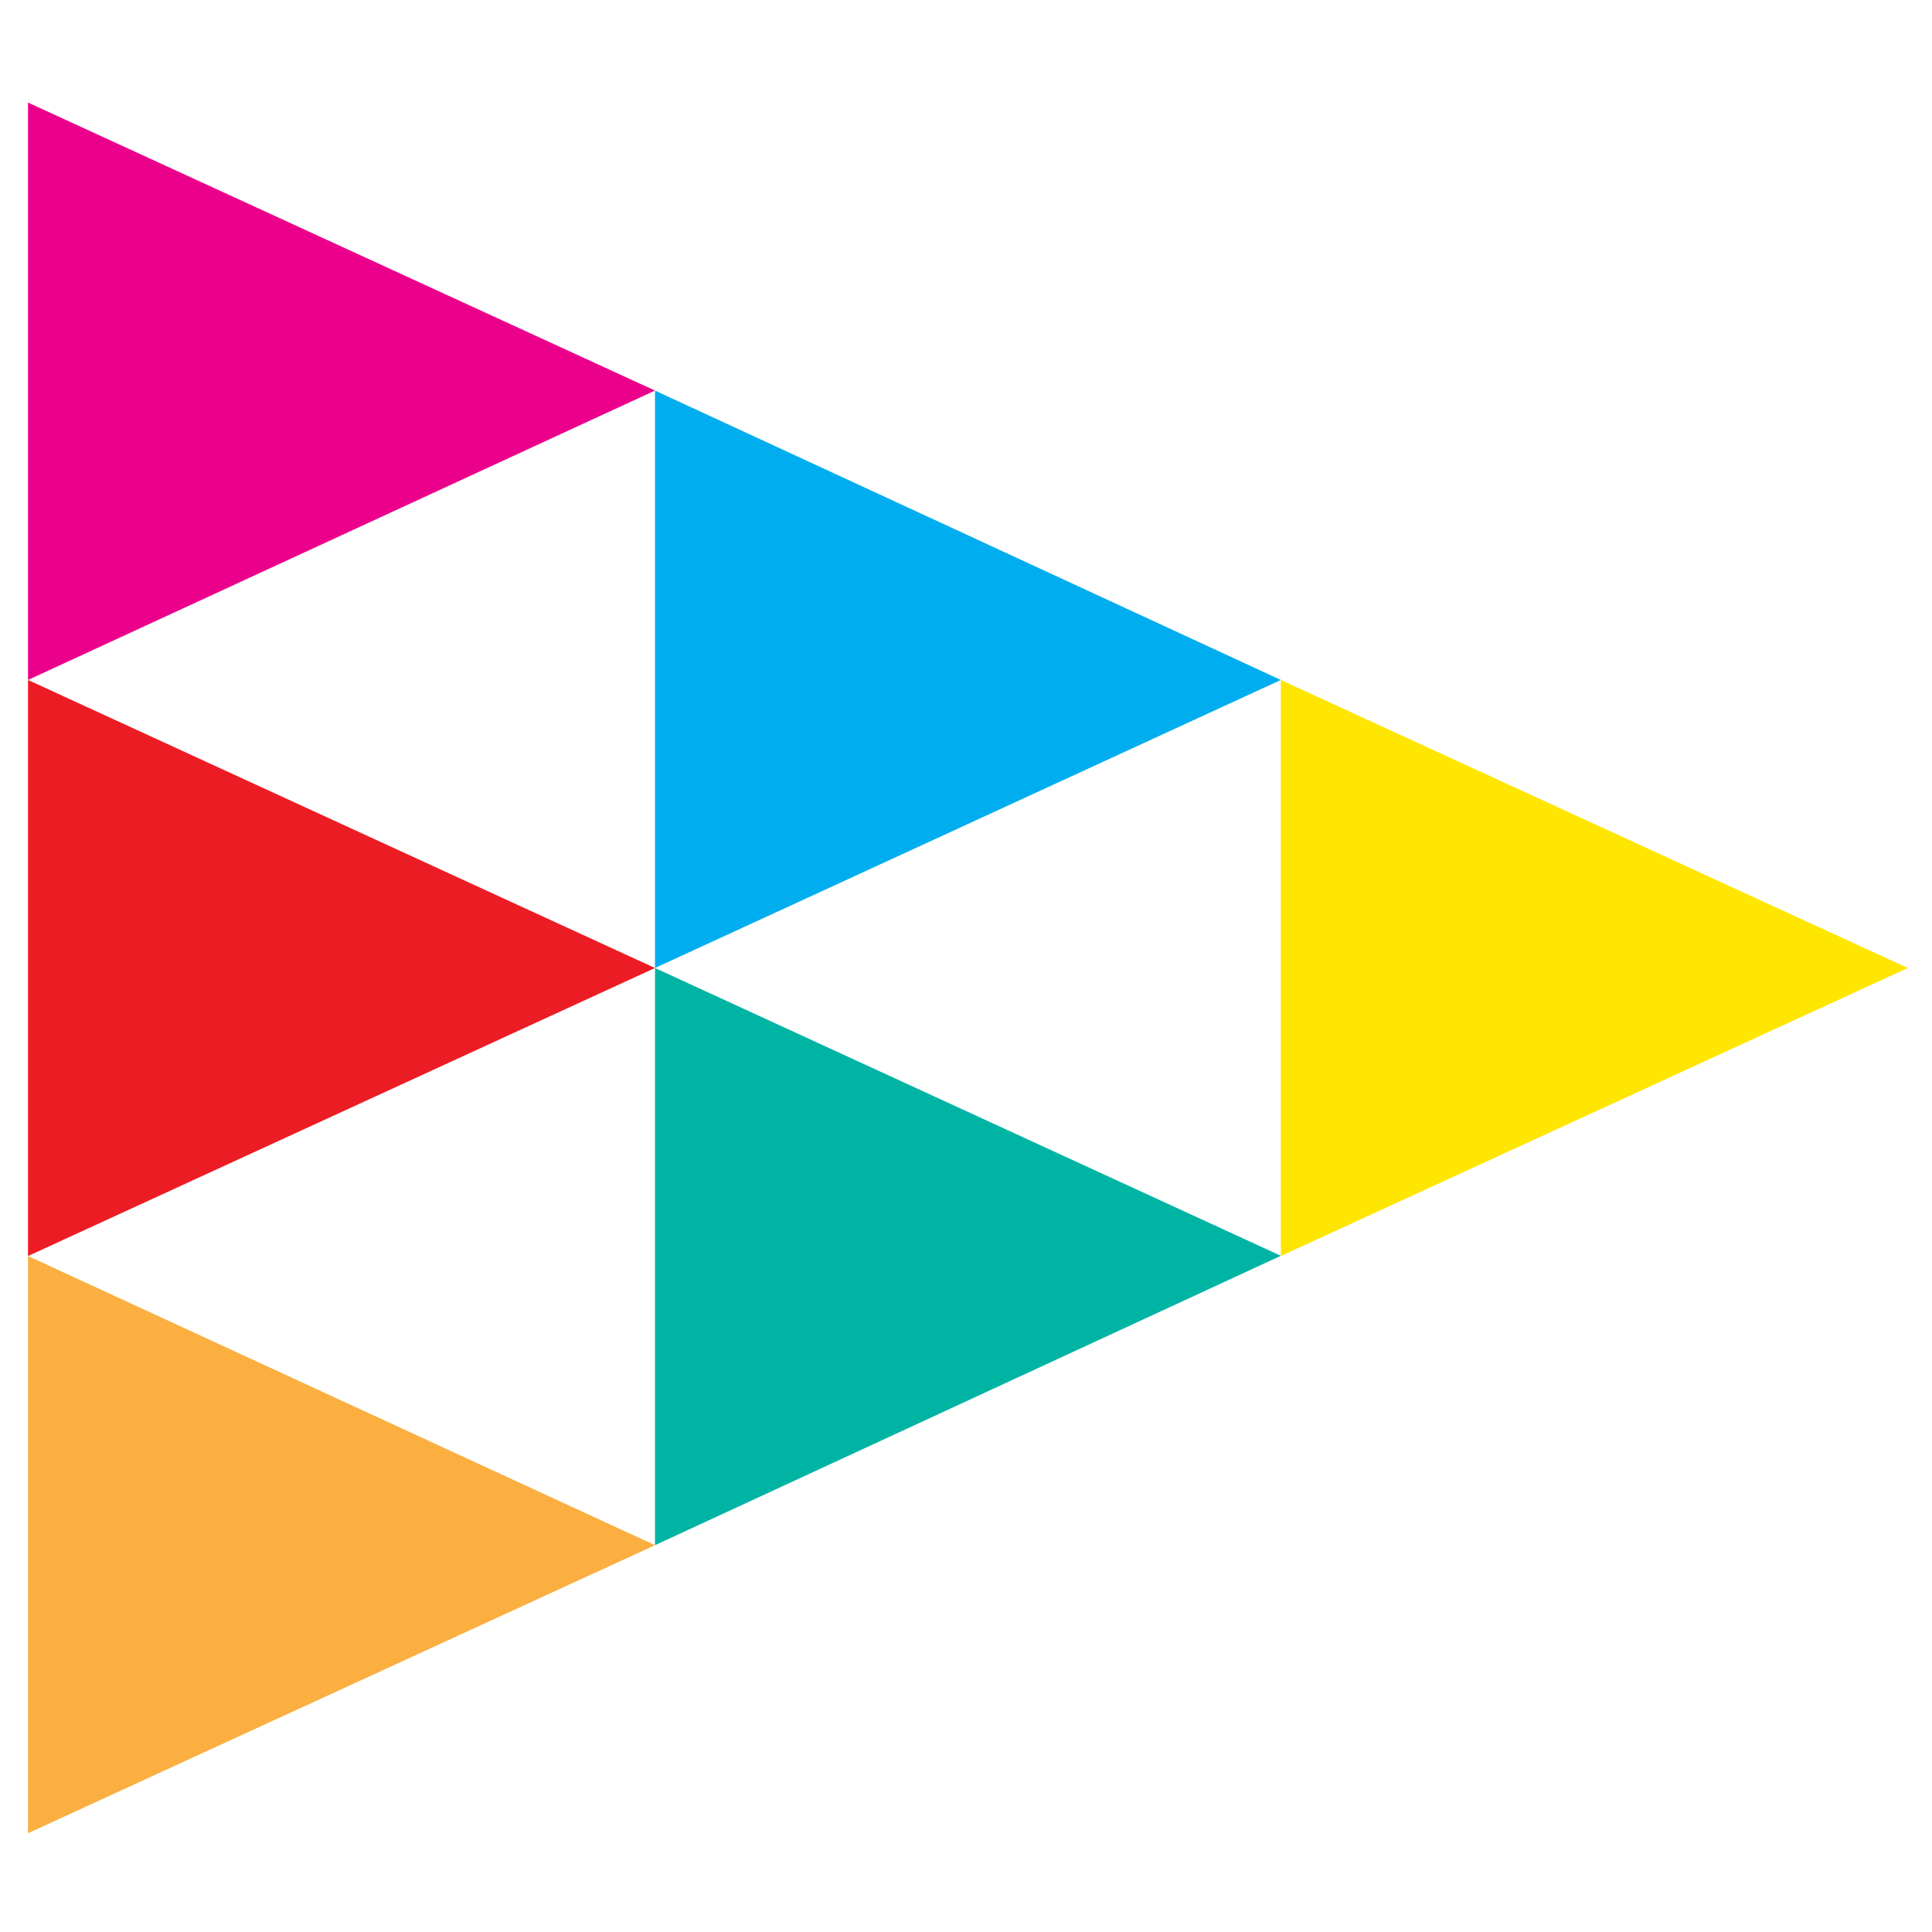
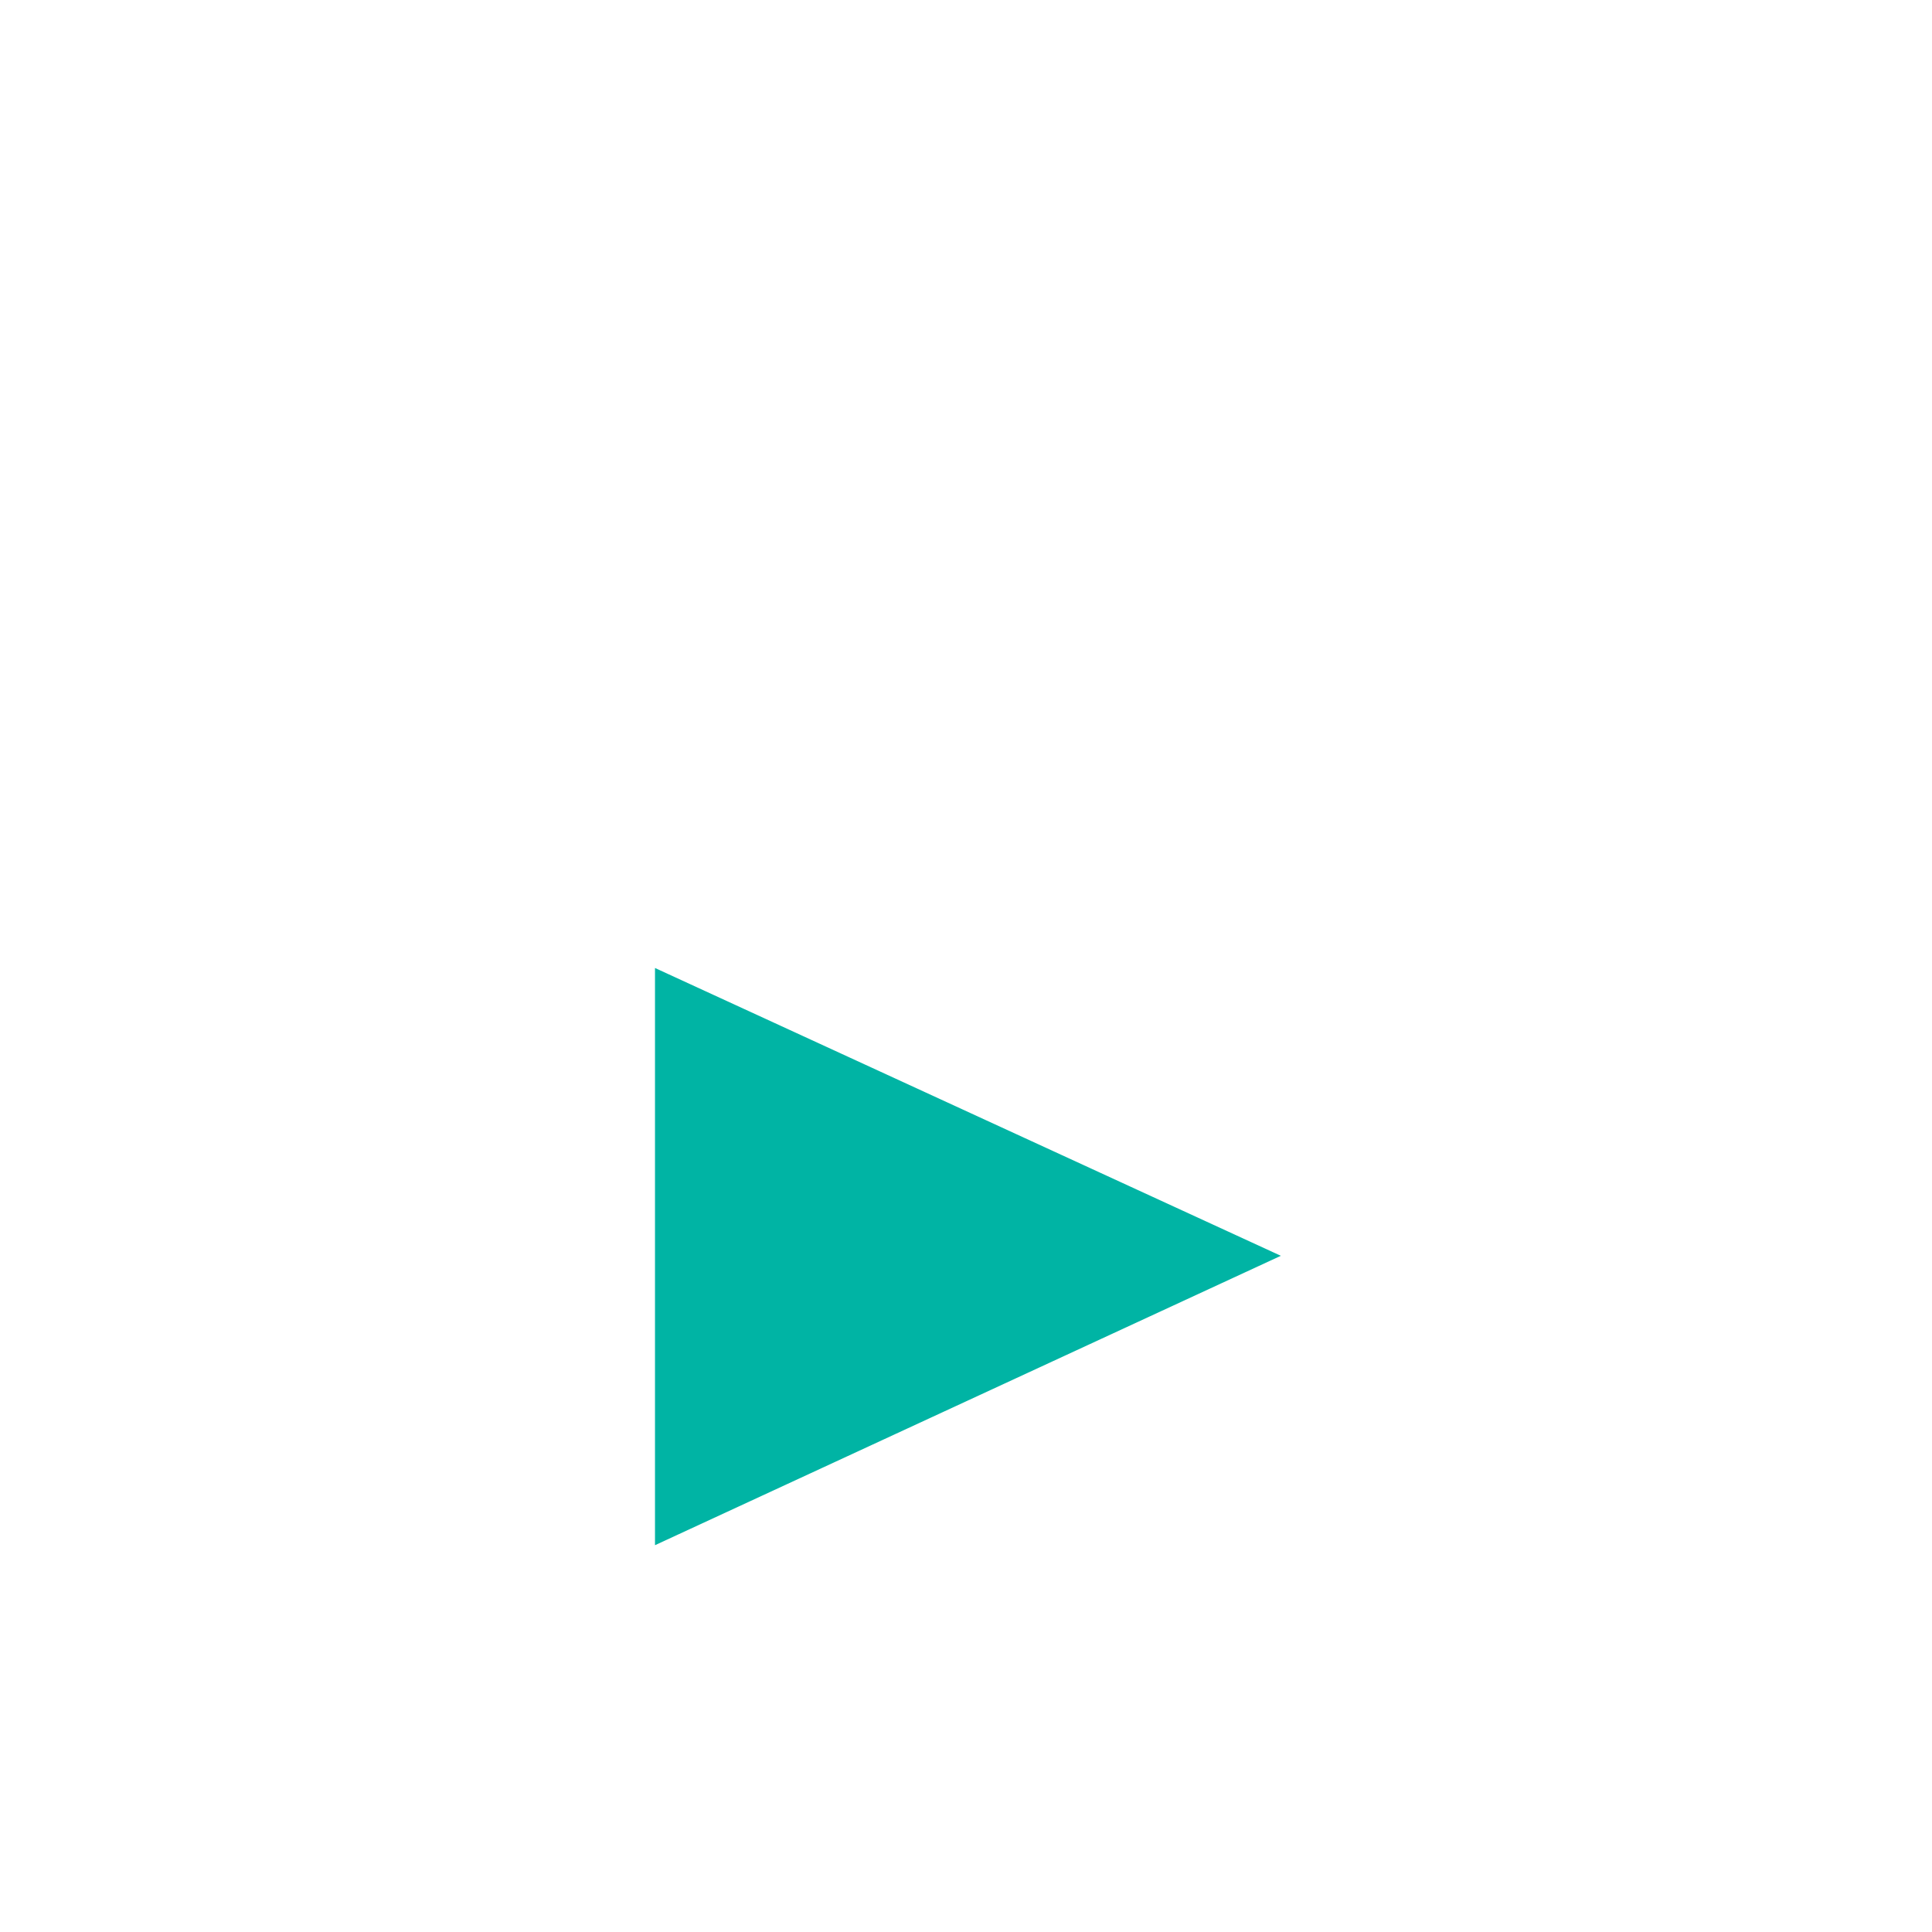
<svg xmlns="http://www.w3.org/2000/svg" version="1.1" id="svg8" x="0px" y="0px" width="30px" height="30px" viewBox="0 0 30 30" style="enable-background:new 0 0 30 30;" xml:space="preserve">
  <style type="text/css">
	.st0{fill-rule:evenodd;clip-rule:evenodd;fill:#EB008B;}
	.st1{fill-rule:evenodd;clip-rule:evenodd;fill:#00ADEE;}
	.st2{fill-rule:evenodd;clip-rule:evenodd;fill:#00B4A4;}
	.st3{fill-rule:evenodd;clip-rule:evenodd;fill:#FFE600;}
	.st4{fill-rule:evenodd;clip-rule:evenodd;fill:#EC1C24;}
	.st5{fill-rule:evenodd;clip-rule:evenodd;fill:#FAAF40;}
</style>
  <g id="layer1" transform="translate(0 -271.591)">
    <g id="playson-color" transform="matrix(.353 0 0 .353 -8.796 262.618)">
      <g id="playson" transform="translate(21 25)">
-         <path id="Path" class="st0" d="M5.15,30.33L32.73,17.6L5.15,4.93V30.33z" />
-         <path id="polygon3644" class="st1" d="M32.73,43l27.53-12.67L32.73,17.6L32.73,43z" />
        <path id="polygon3646" class="st2" d="M32.73,68.39l27.53-12.73L32.73,43L32.73,68.39z" />
-         <path id="polygon3648" class="st3" d="M60.26,55.67L87.84,43L60.26,30.33V55.67z" />
-         <path id="polygon3650" class="st4" d="M5.15,55.67L32.73,43L5.15,30.33V55.67z" />
-         <path id="polygon3652" class="st5" d="M5.15,81.06l27.58-12.67L5.15,55.67V81.06z" />
      </g>
    </g>
  </g>
</svg>